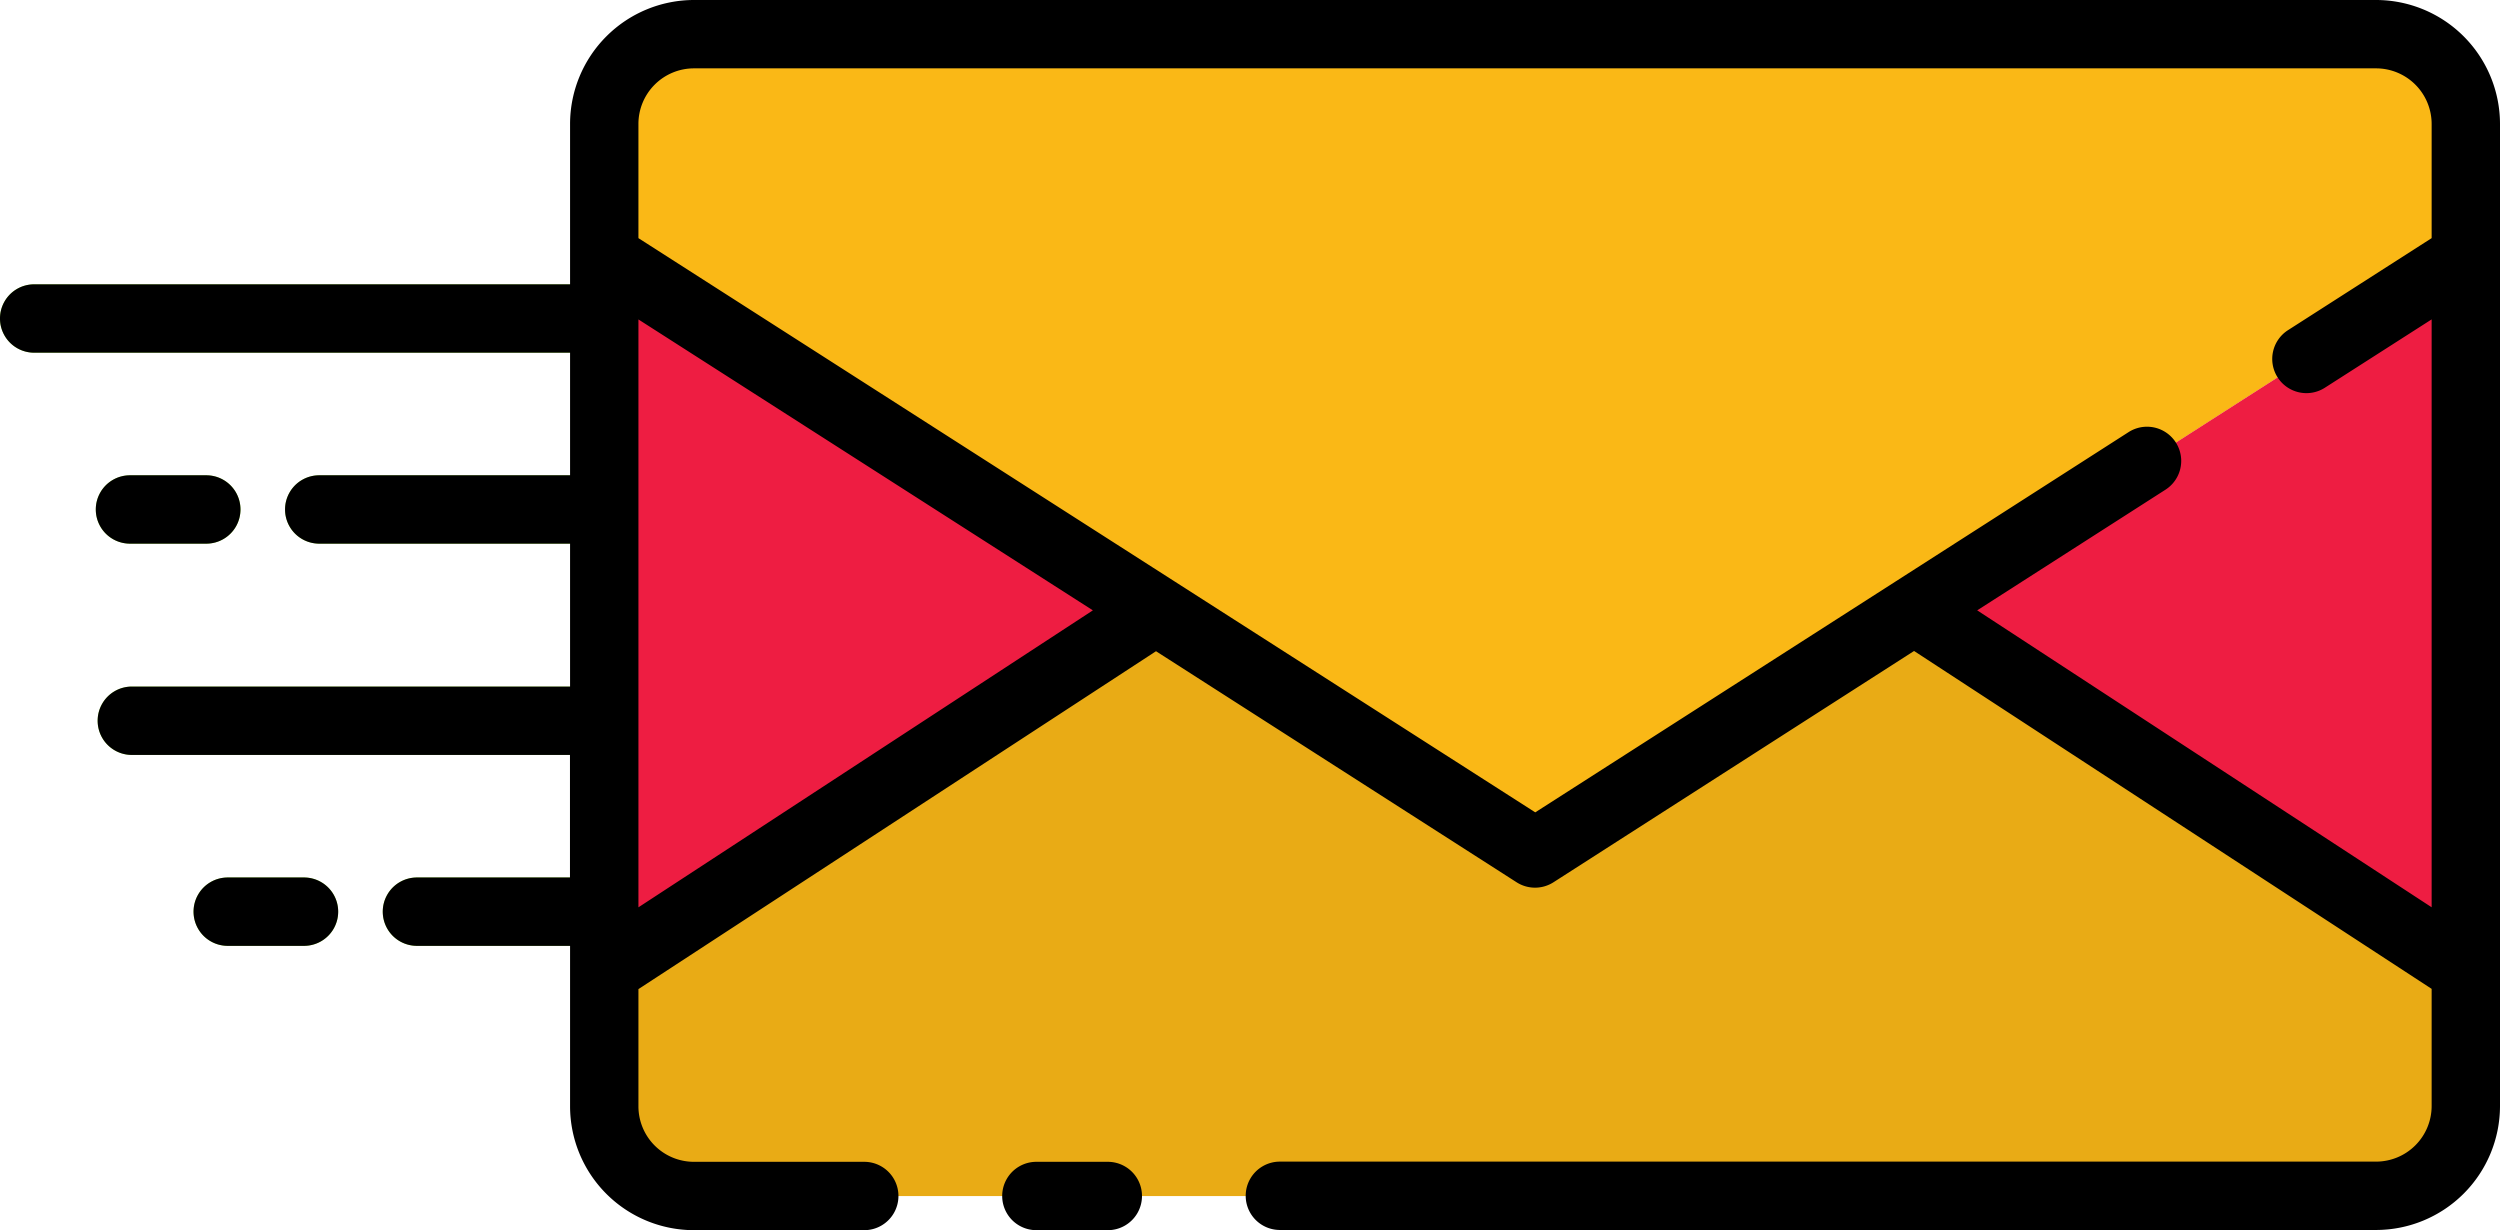
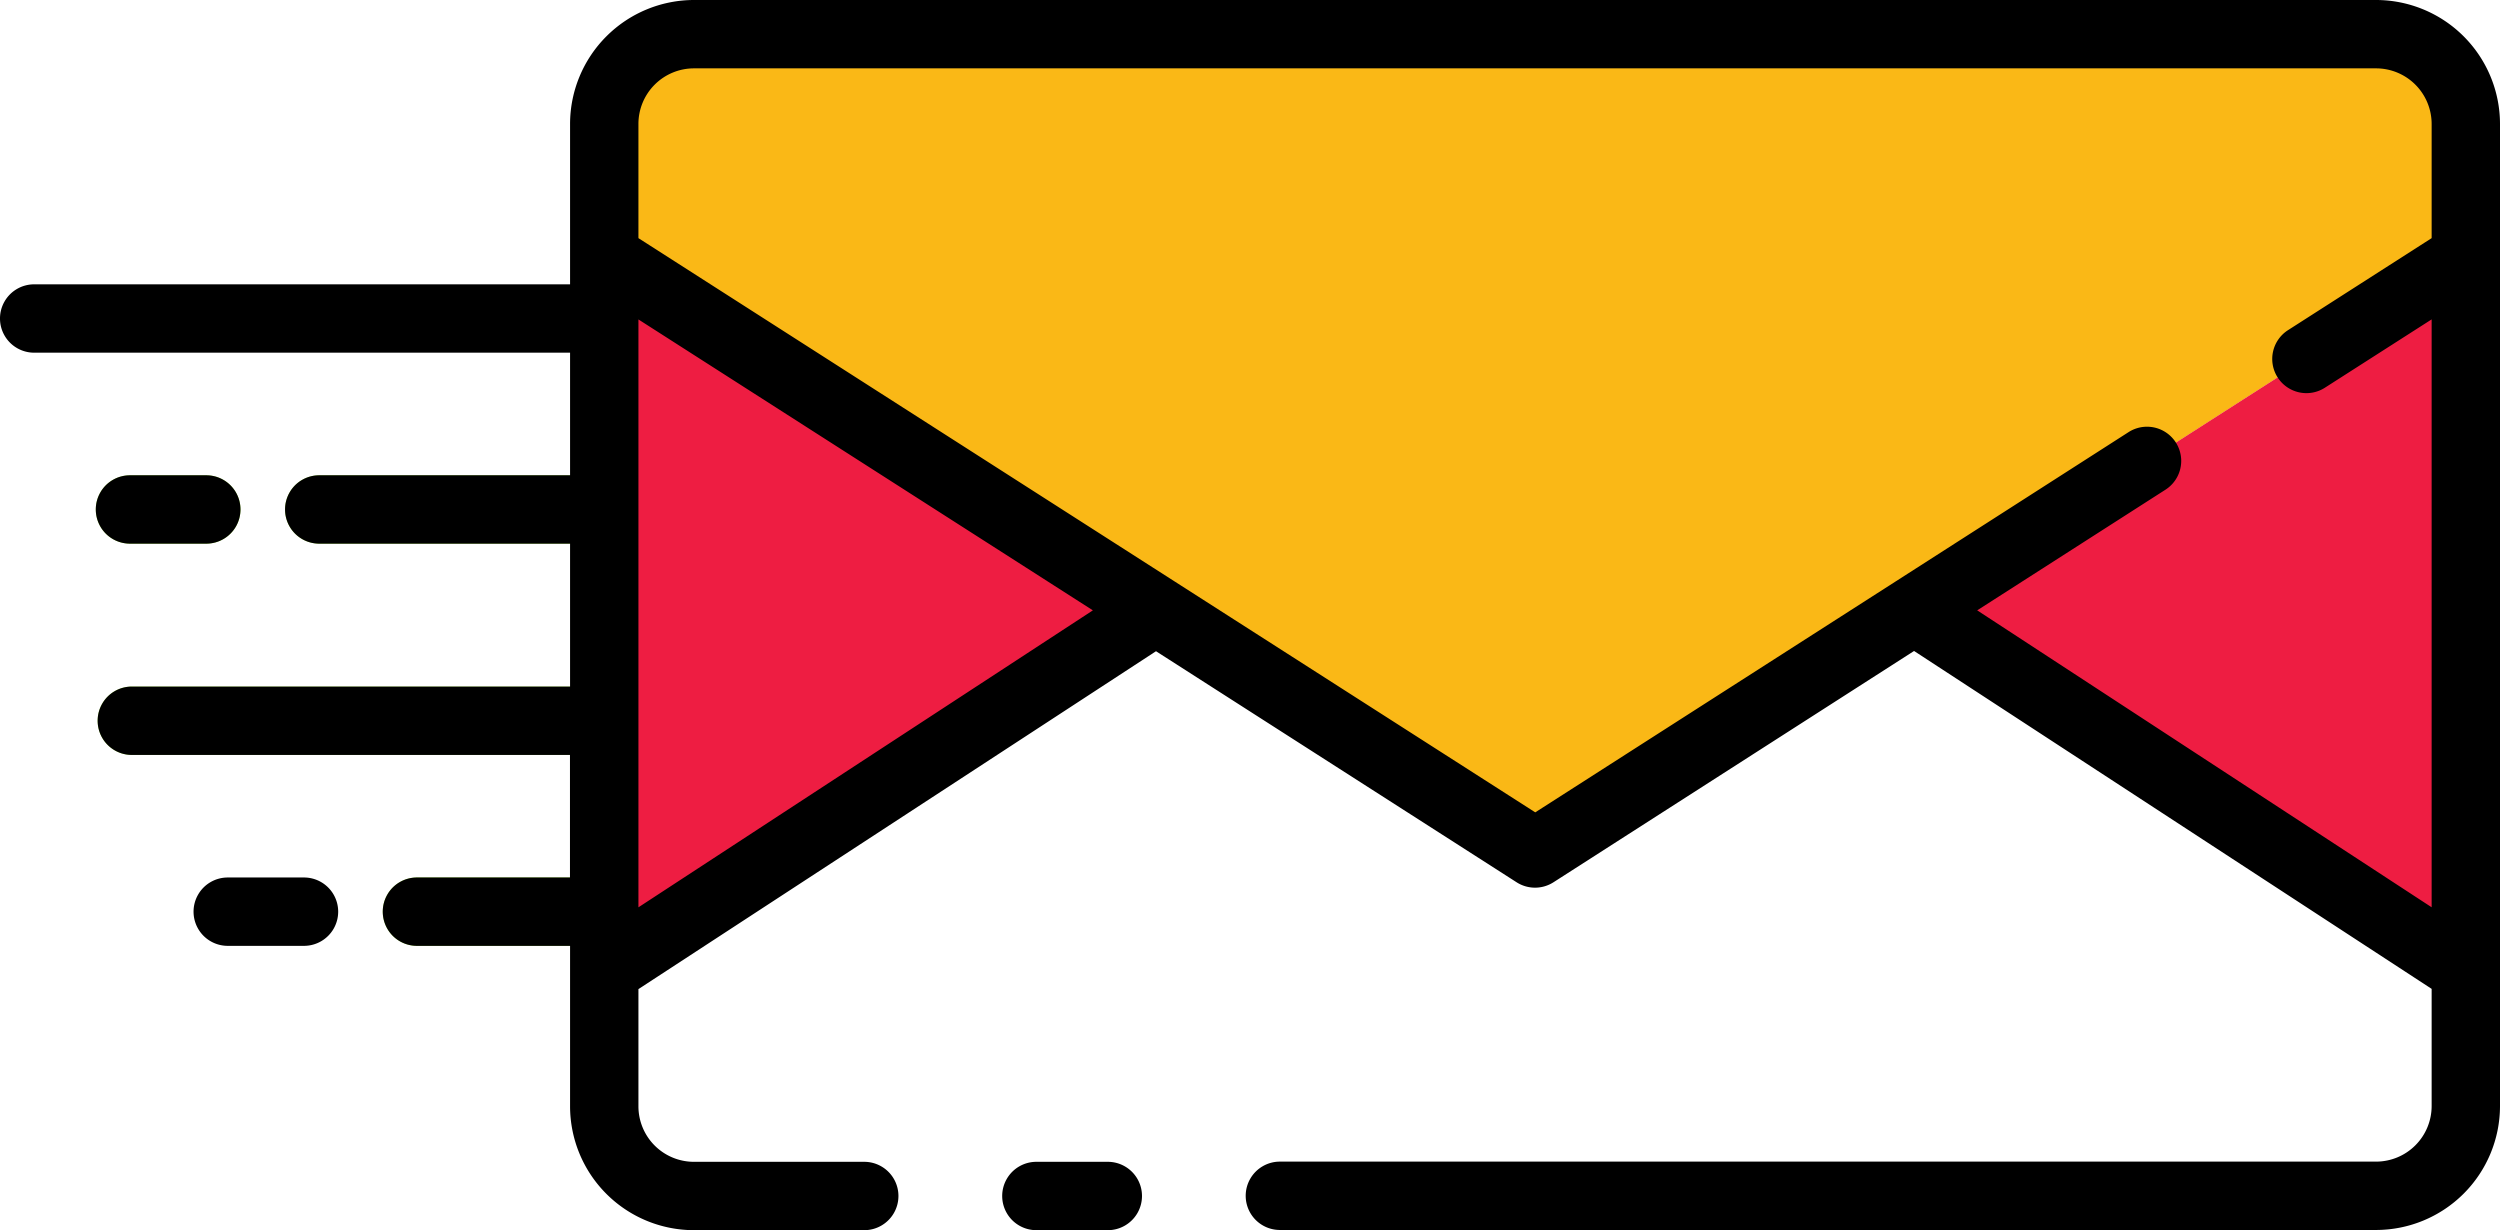
<svg xmlns="http://www.w3.org/2000/svg" viewBox="0 0 512 251.94">
  <defs>
    <style>.a{fill:#abe751;}.b{fill:#ee1d42;}.c{fill:#fab816;}.d{fill:#e9ab15;}</style>
  </defs>
-   <path class="a" d="M123.75,72.23H7a7,7,0,0,1,0-14H123.75a7,7,0,0,1,0,14Z" />
  <path class="a" d="M123.75,111.34H65.38a7,7,0,1,1,0-14h58.37a7,7,0,0,1,0,14Z" />
  <path class="a" d="M42.25,111.34H26.62a7,7,0,0,1,0-14H42.25a7,7,0,0,1,0,14Z" />
  <path class="a" d="M123.75,154.61H27a7,7,0,0,1,0-14h96.73a7,7,0,0,1,0,14Z" />
  <path class="a" d="M123.75,193.71H85.39a7,7,0,0,1,0-14h38.36a7,7,0,1,1,0,14Z" />
-   <path class="a" d="M62.26,193.71H46.64a7,7,0,0,1,0-14H62.26a7,7,0,1,1,0,14Z" />
  <path class="b" d="M123.75,52.6V198.74l113-73.75Z" />
  <path class="c" d="M236.71,125l77.67,49.78L505,52.61V25.37A18.38,18.38,0,0,0,486.63,7H142.12a18.37,18.37,0,0,0-18.37,18.37h0V52.6l113,72.4Z" />
-   <path class="d" d="M314.38,174.77,236.71,125l-113,73.75v27.83a18.36,18.36,0,0,0,18.37,18.37H486.63A18.37,18.37,0,0,0,505,226.57h0V198.74L392,125Z" />
  <path class="b" d="M392,125l113,73.75V52.6Z" />
  <path d="M226.88,237.94H212.25a7,7,0,0,0,0,14h14.63a7,7,0,0,0,0-14Z" />
  <path d="M486.62,0H142.12a25.41,25.41,0,0,0-25.37,25.38V58.23H7a7,7,0,0,0,0,14H116.75V97.34H65.38a7,7,0,1,0,0,14h51.37v29.27H27a7,7,0,0,0,0,14h89.73v25.1H85.39a7,7,0,0,0,0,14h31.36v32.86a25.39,25.39,0,0,0,25.37,25.37H177a7,7,0,0,0,0-14H142.12a11.37,11.37,0,0,1-11.37-11.37v-24l106-69.2,73.85,47.32a7,7,0,0,0,7.55,0L392,133.32l106,69.2v24a11.39,11.39,0,0,1-11.38,11.38H262.12a7,7,0,0,0,0,14h224.5A25.41,25.41,0,0,0,512,226.57V25.37A25.41,25.41,0,0,0,486.62,0ZM130.75,185.82V65.42L223.82,125ZM404.93,125l38.56-24.71a7,7,0,0,0-7.56-11.79l-47.78,30.63,0,0-73.73,47.24L130.75,48.77V25.38A11.38,11.38,0,0,1,142.12,14h344.5A11.39,11.39,0,0,1,498,25.38V48.77L468.58,67.62a7,7,0,1,0,7.55,11.79h0l21.87-14v120.4Z" />
  <path d="M26.62,111.34H42.25a7,7,0,0,0,0-14H26.62a7,7,0,0,0,0,14Z" />
  <path d="M62.26,179.71H46.64a7,7,0,0,0,0,14H62.26a7,7,0,1,0,0-14Z" />
</svg>